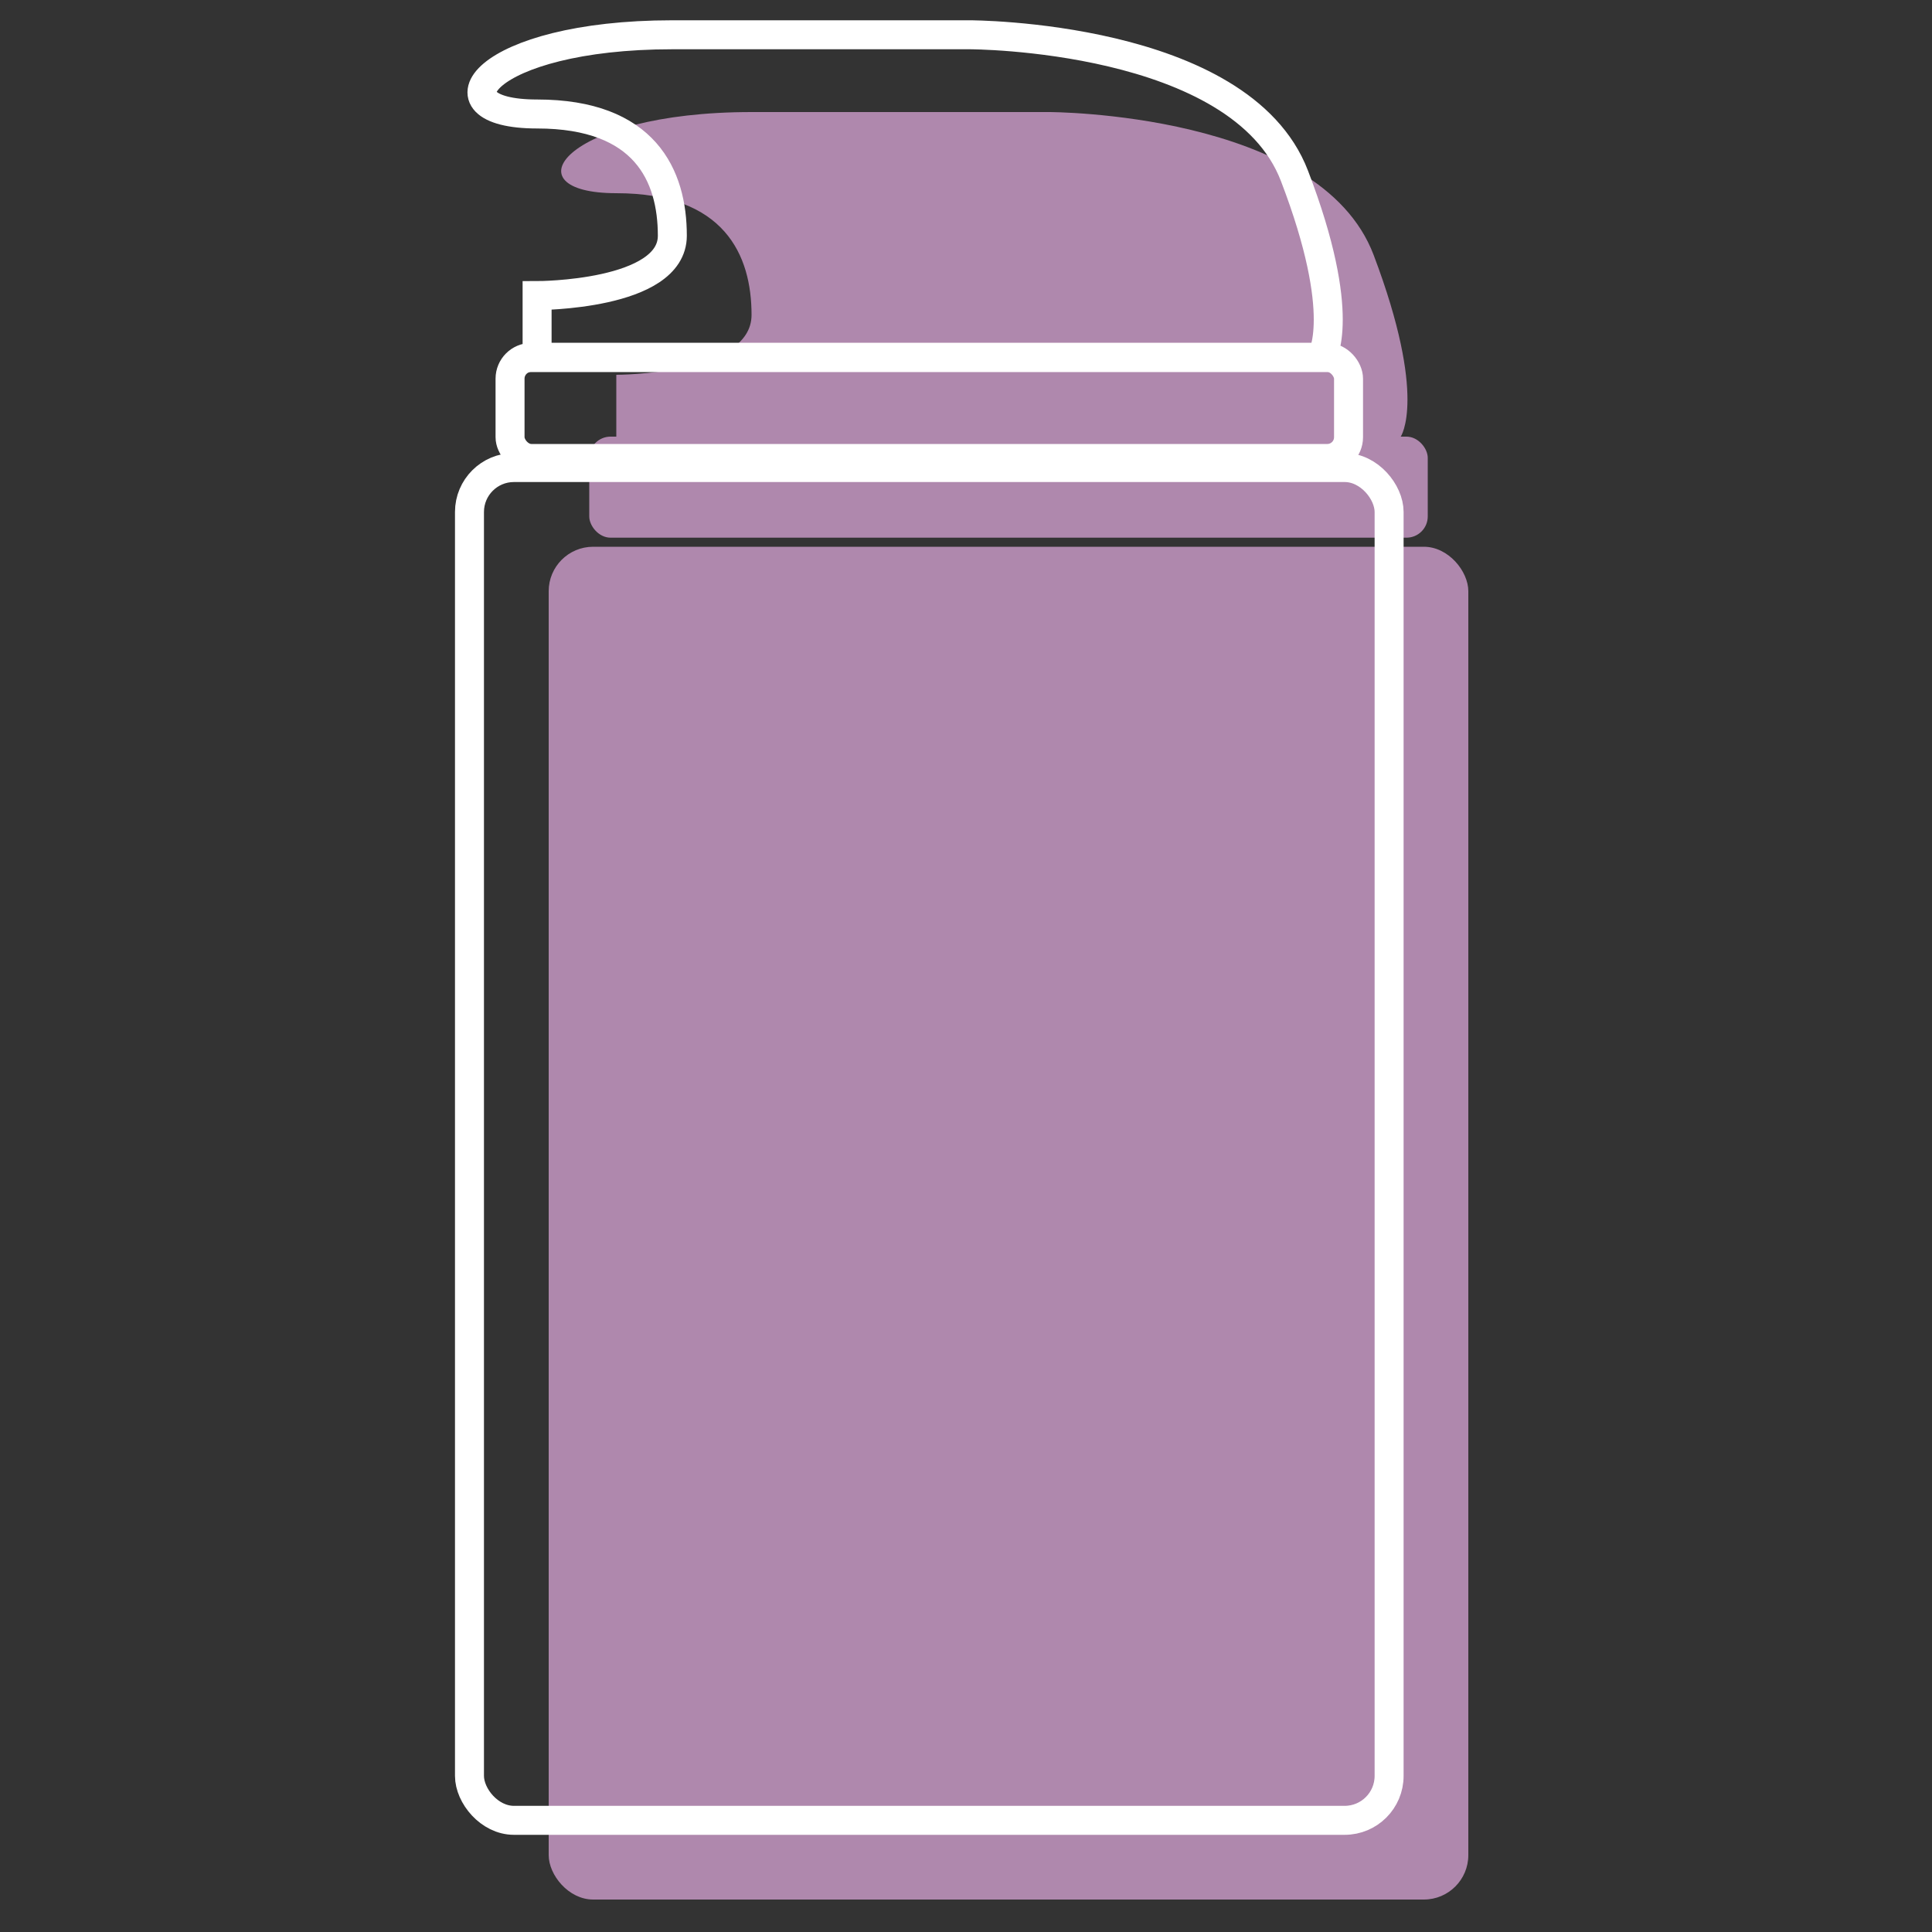
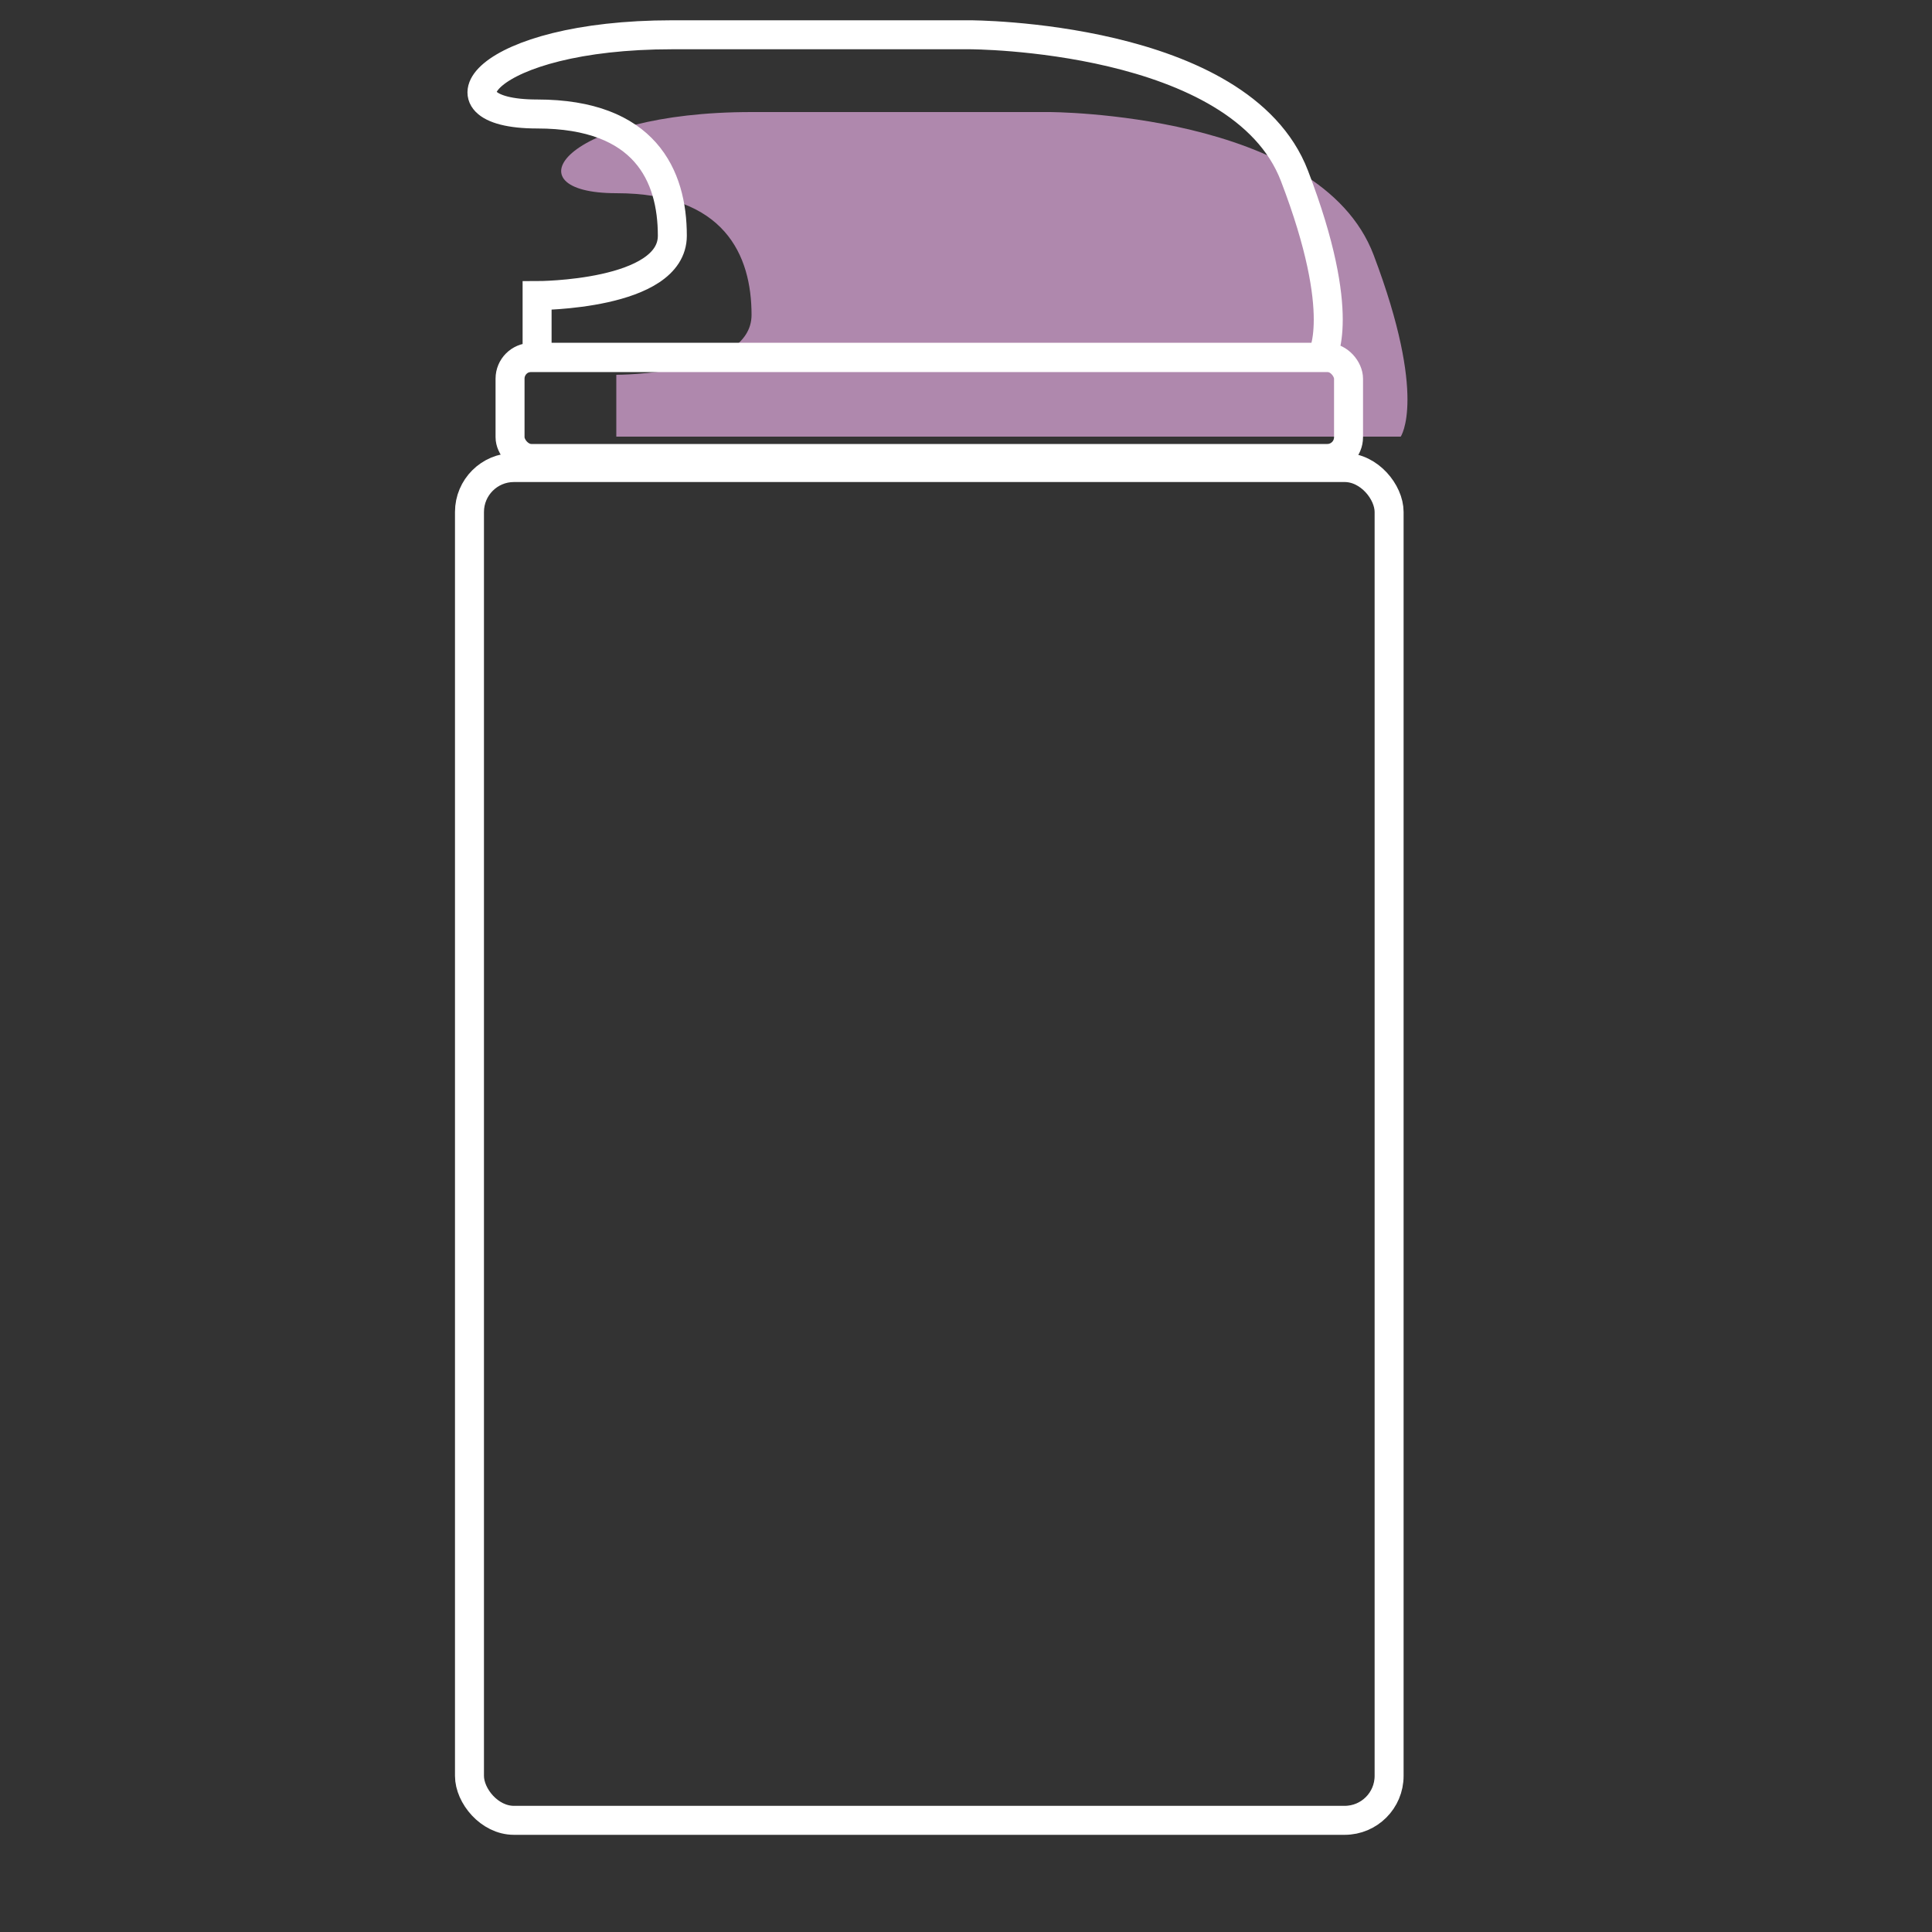
<svg xmlns="http://www.w3.org/2000/svg" viewBox="0 0 100 100">
  <rect x="0" y="0" width="100" height="100" fill="#333333" stroke="none" />
  <defs>
    <style>.a{fill:#af88ad;}.b{fill:none;stroke:#fff;stroke-miterlimit:10;stroke-width:1.5px;}</style>
  </defs>
  <title>PERSONL CARE</title>
-   <rect class="a" x="28.4" y="28.3" width="47.6" height="70.02" rx="2.3" />
-   <rect class="a" x="30.5" y="22.6" width="43.4" height="5.23" rx="1.1" />
  <path class="a" d="M31.9,22.6V19.4s7,0,7-3.1-1.4-6.3-7-6.3-2.8-4.2,7-4.2H54.3s14,0,16.8,7.4,1.4,9.4,1.4,9.4Z" />
  <rect class="b" x="24.3" y="24.2" width="47.6" height="70.02" rx="2.3" />
  <rect class="b" x="26.4" y="18.5" width="43.4" height="5.23" rx="1.1" />
  <path class="b" d="M27.8,18.5V15.3s7,0,7-3.1-1.4-6.3-7-6.3-2.8-4.1,7-4.1H50.2s14,0,16.8,7.3,1.4,9.4,1.4,9.4Z" />
</svg>